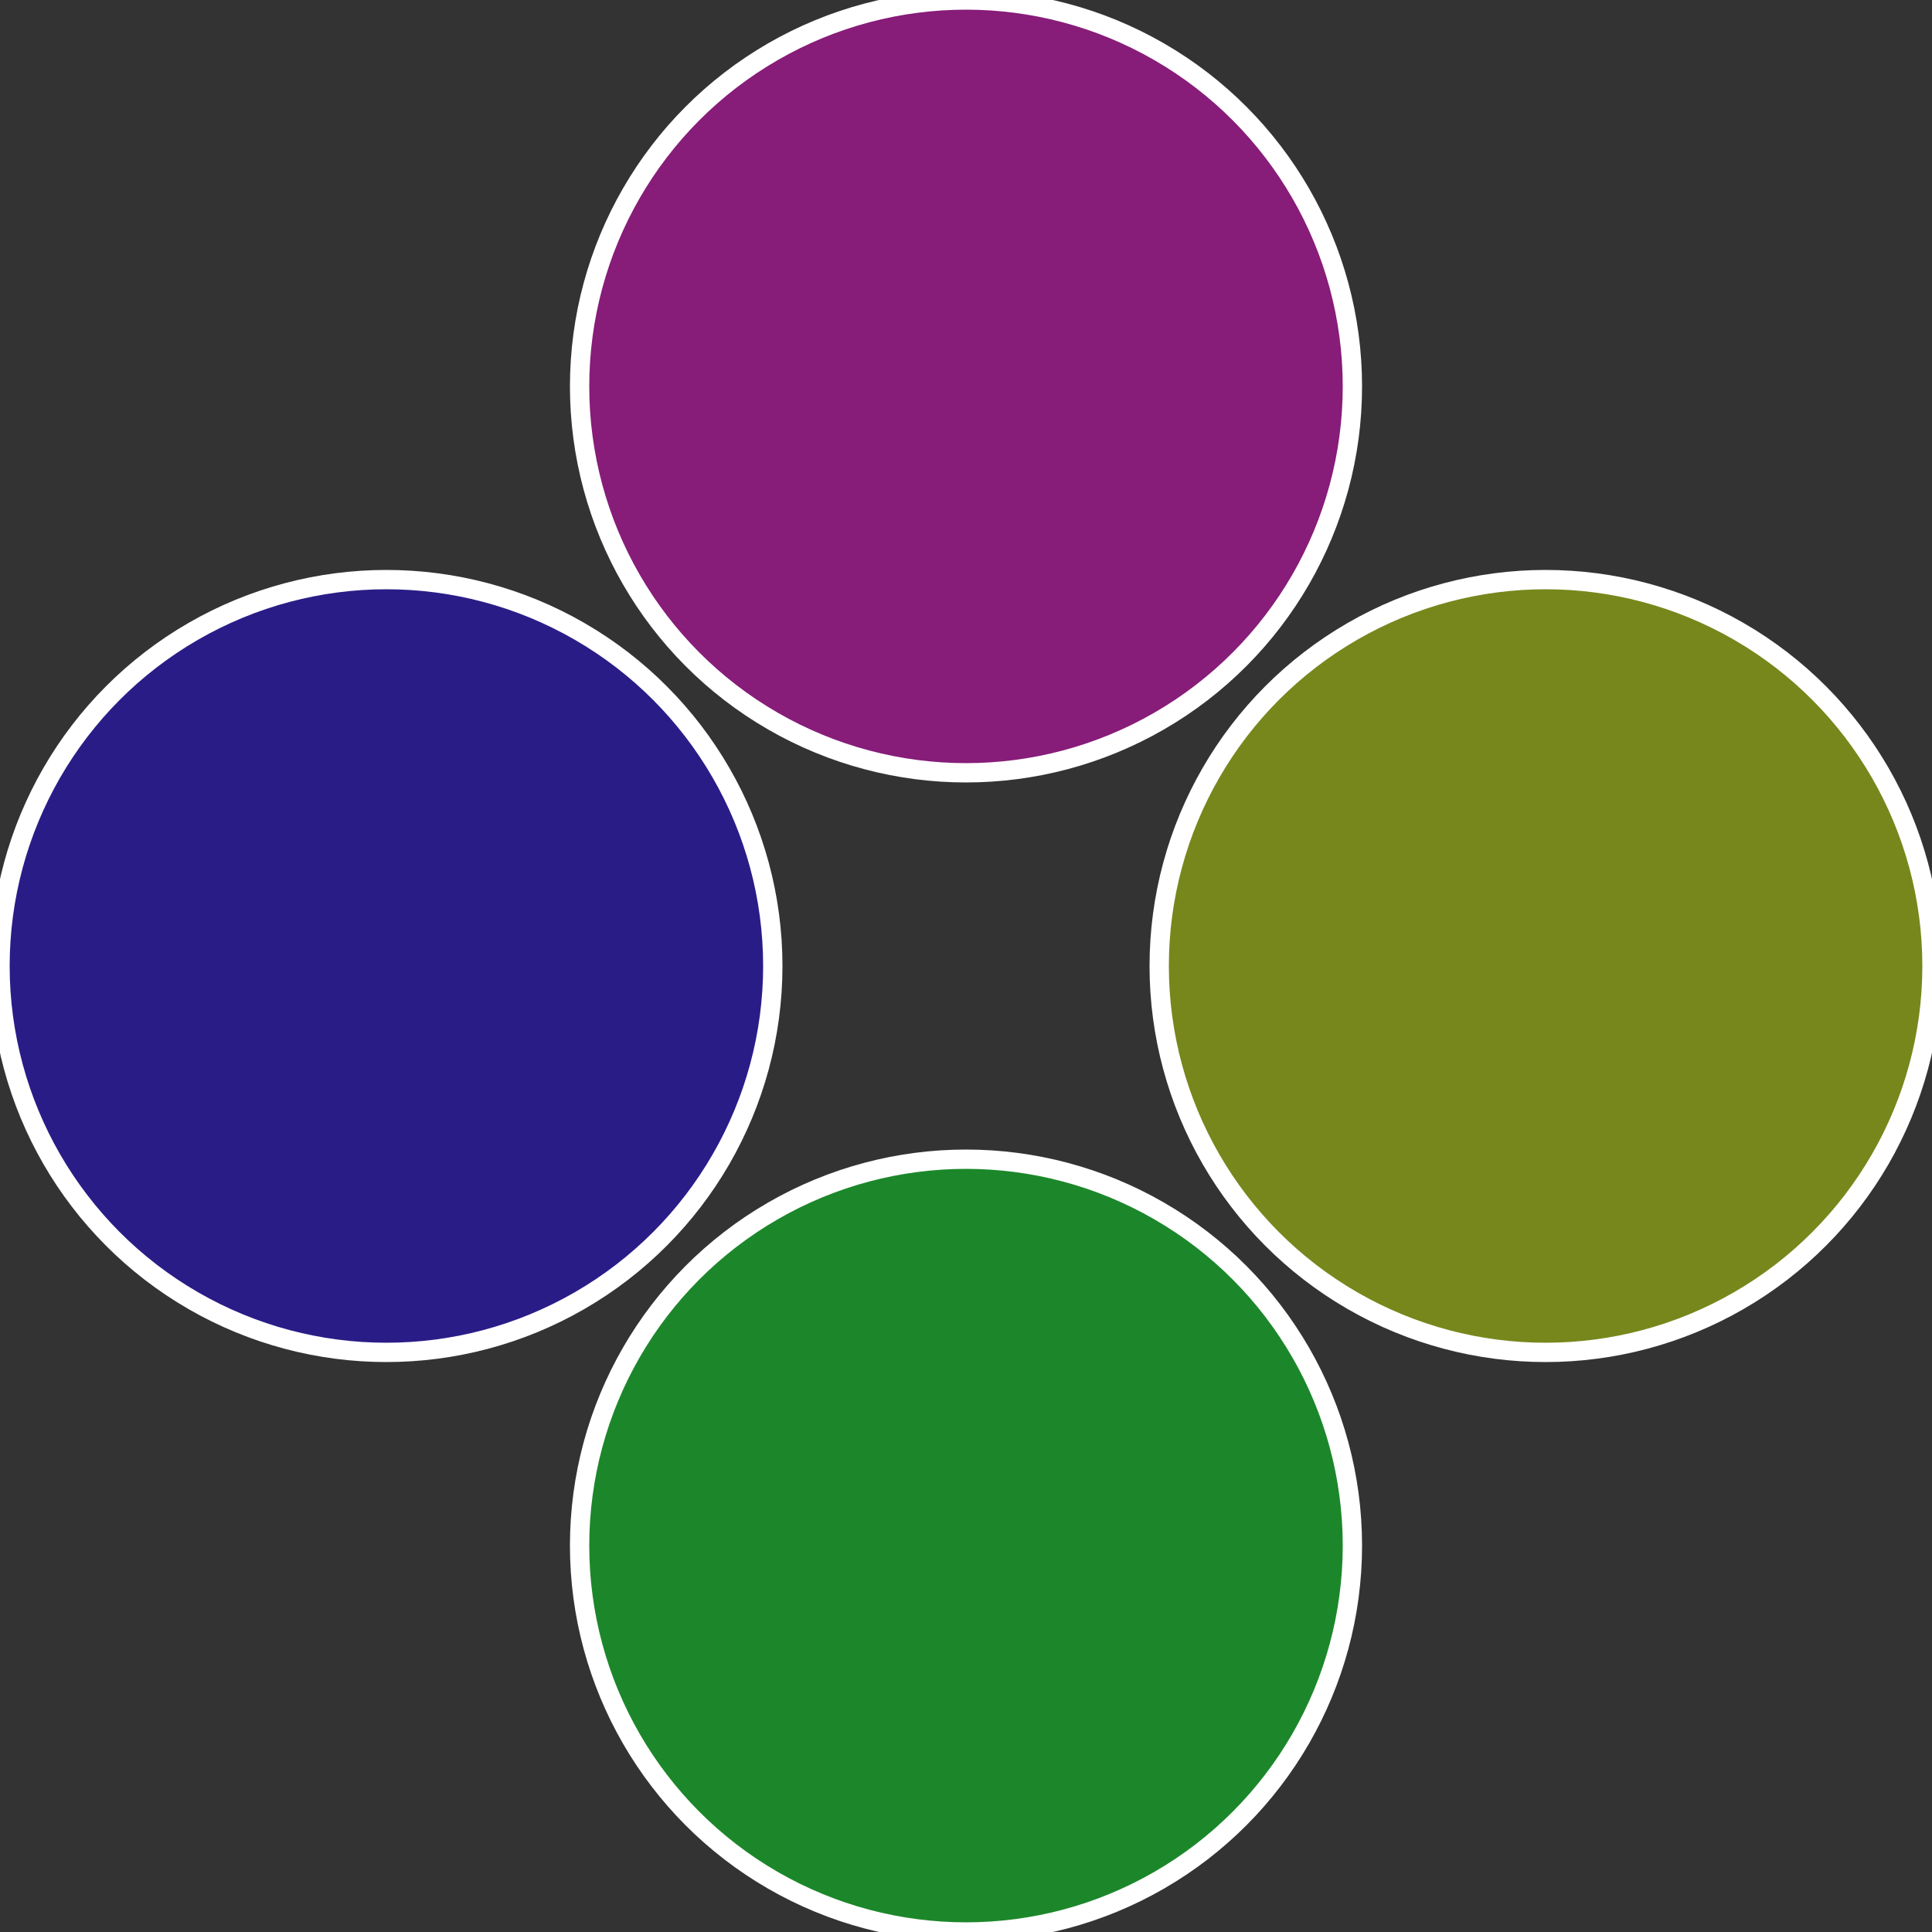
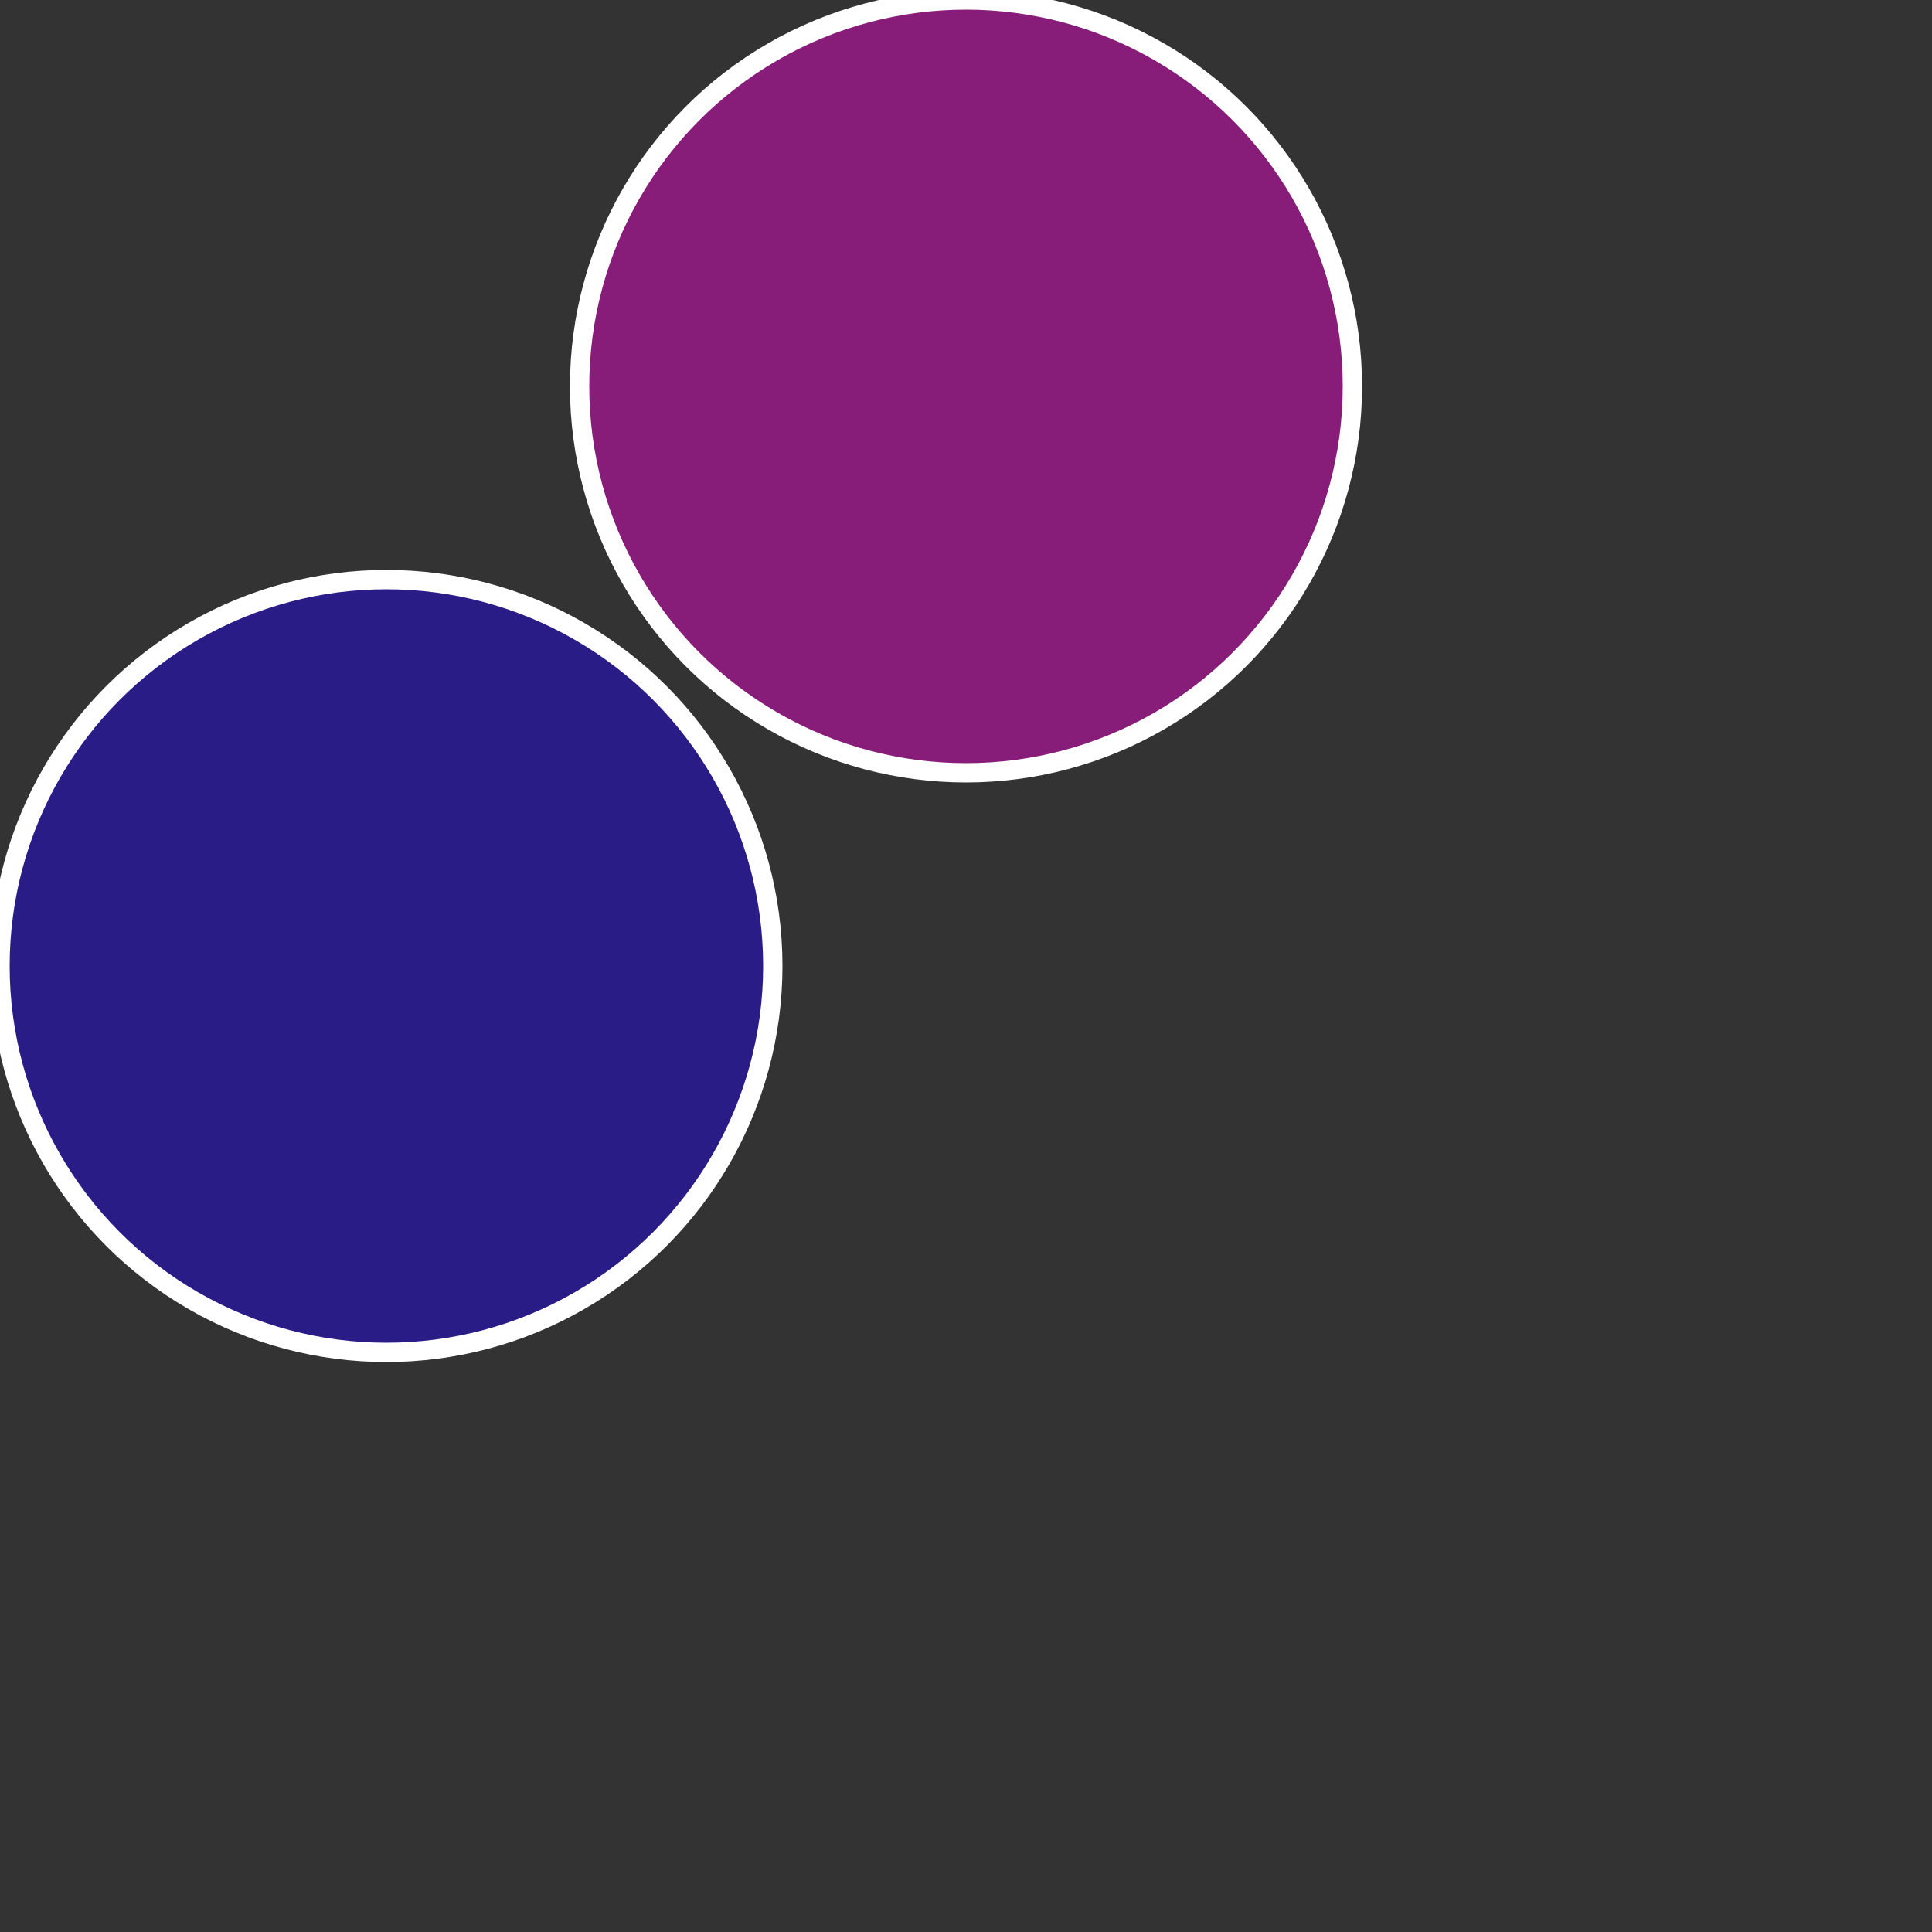
<svg xmlns="http://www.w3.org/2000/svg" width="500" height="500" viewBox="-1 -1 2 2">
  <rect x="-1" y="-1" width="2" height="2" fill="#333333" stroke="none" />
-   <circle cx="0.6" cy="0" r="0.4" fill="#77871c" stroke="#fff" stroke-width="1%" />
-   <circle cx="3.6739403974421E-17" cy="0.6" r="0.4" fill="#1c872a" stroke="#fff" stroke-width="1%" />
  <circle cx="-0.6" cy="7.3478807948841E-17" r="0.4" fill="#2a1c87" stroke="#fff" stroke-width="1%" />
  <circle cx="-1.1021821192326E-16" cy="-0.6" r="0.4" fill="#871c79" stroke="#fff" stroke-width="1%" />
</svg>